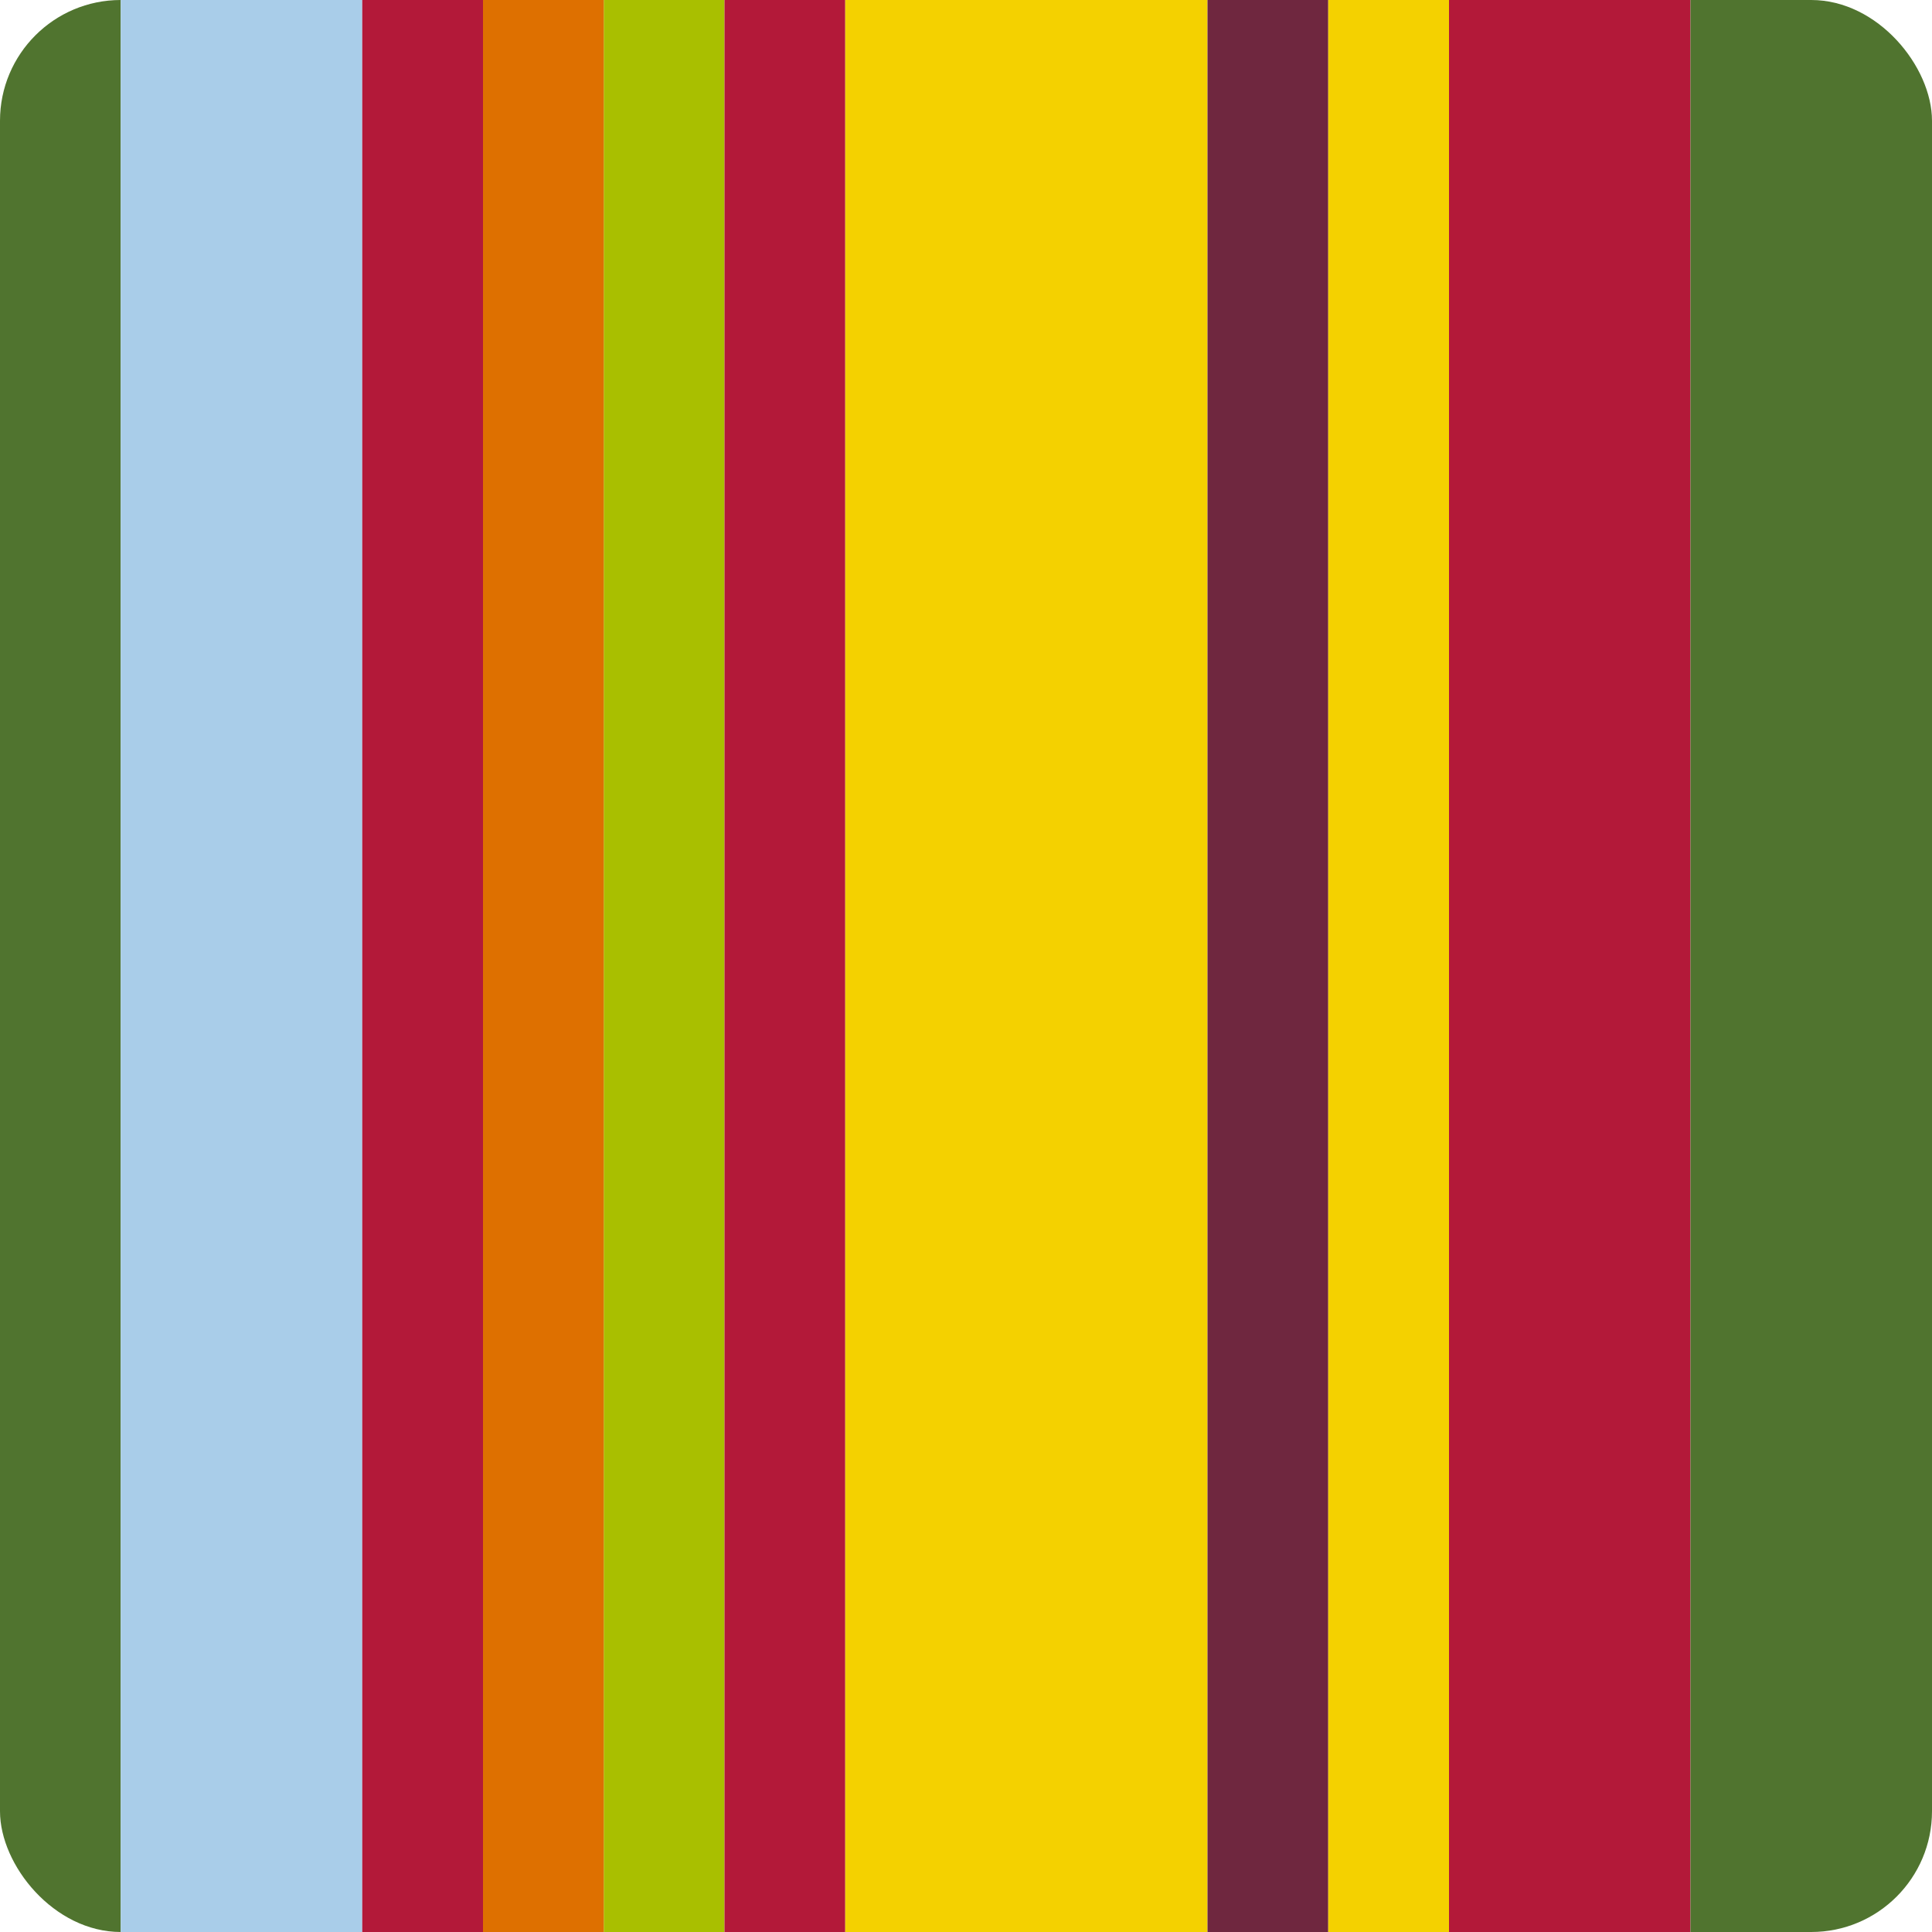
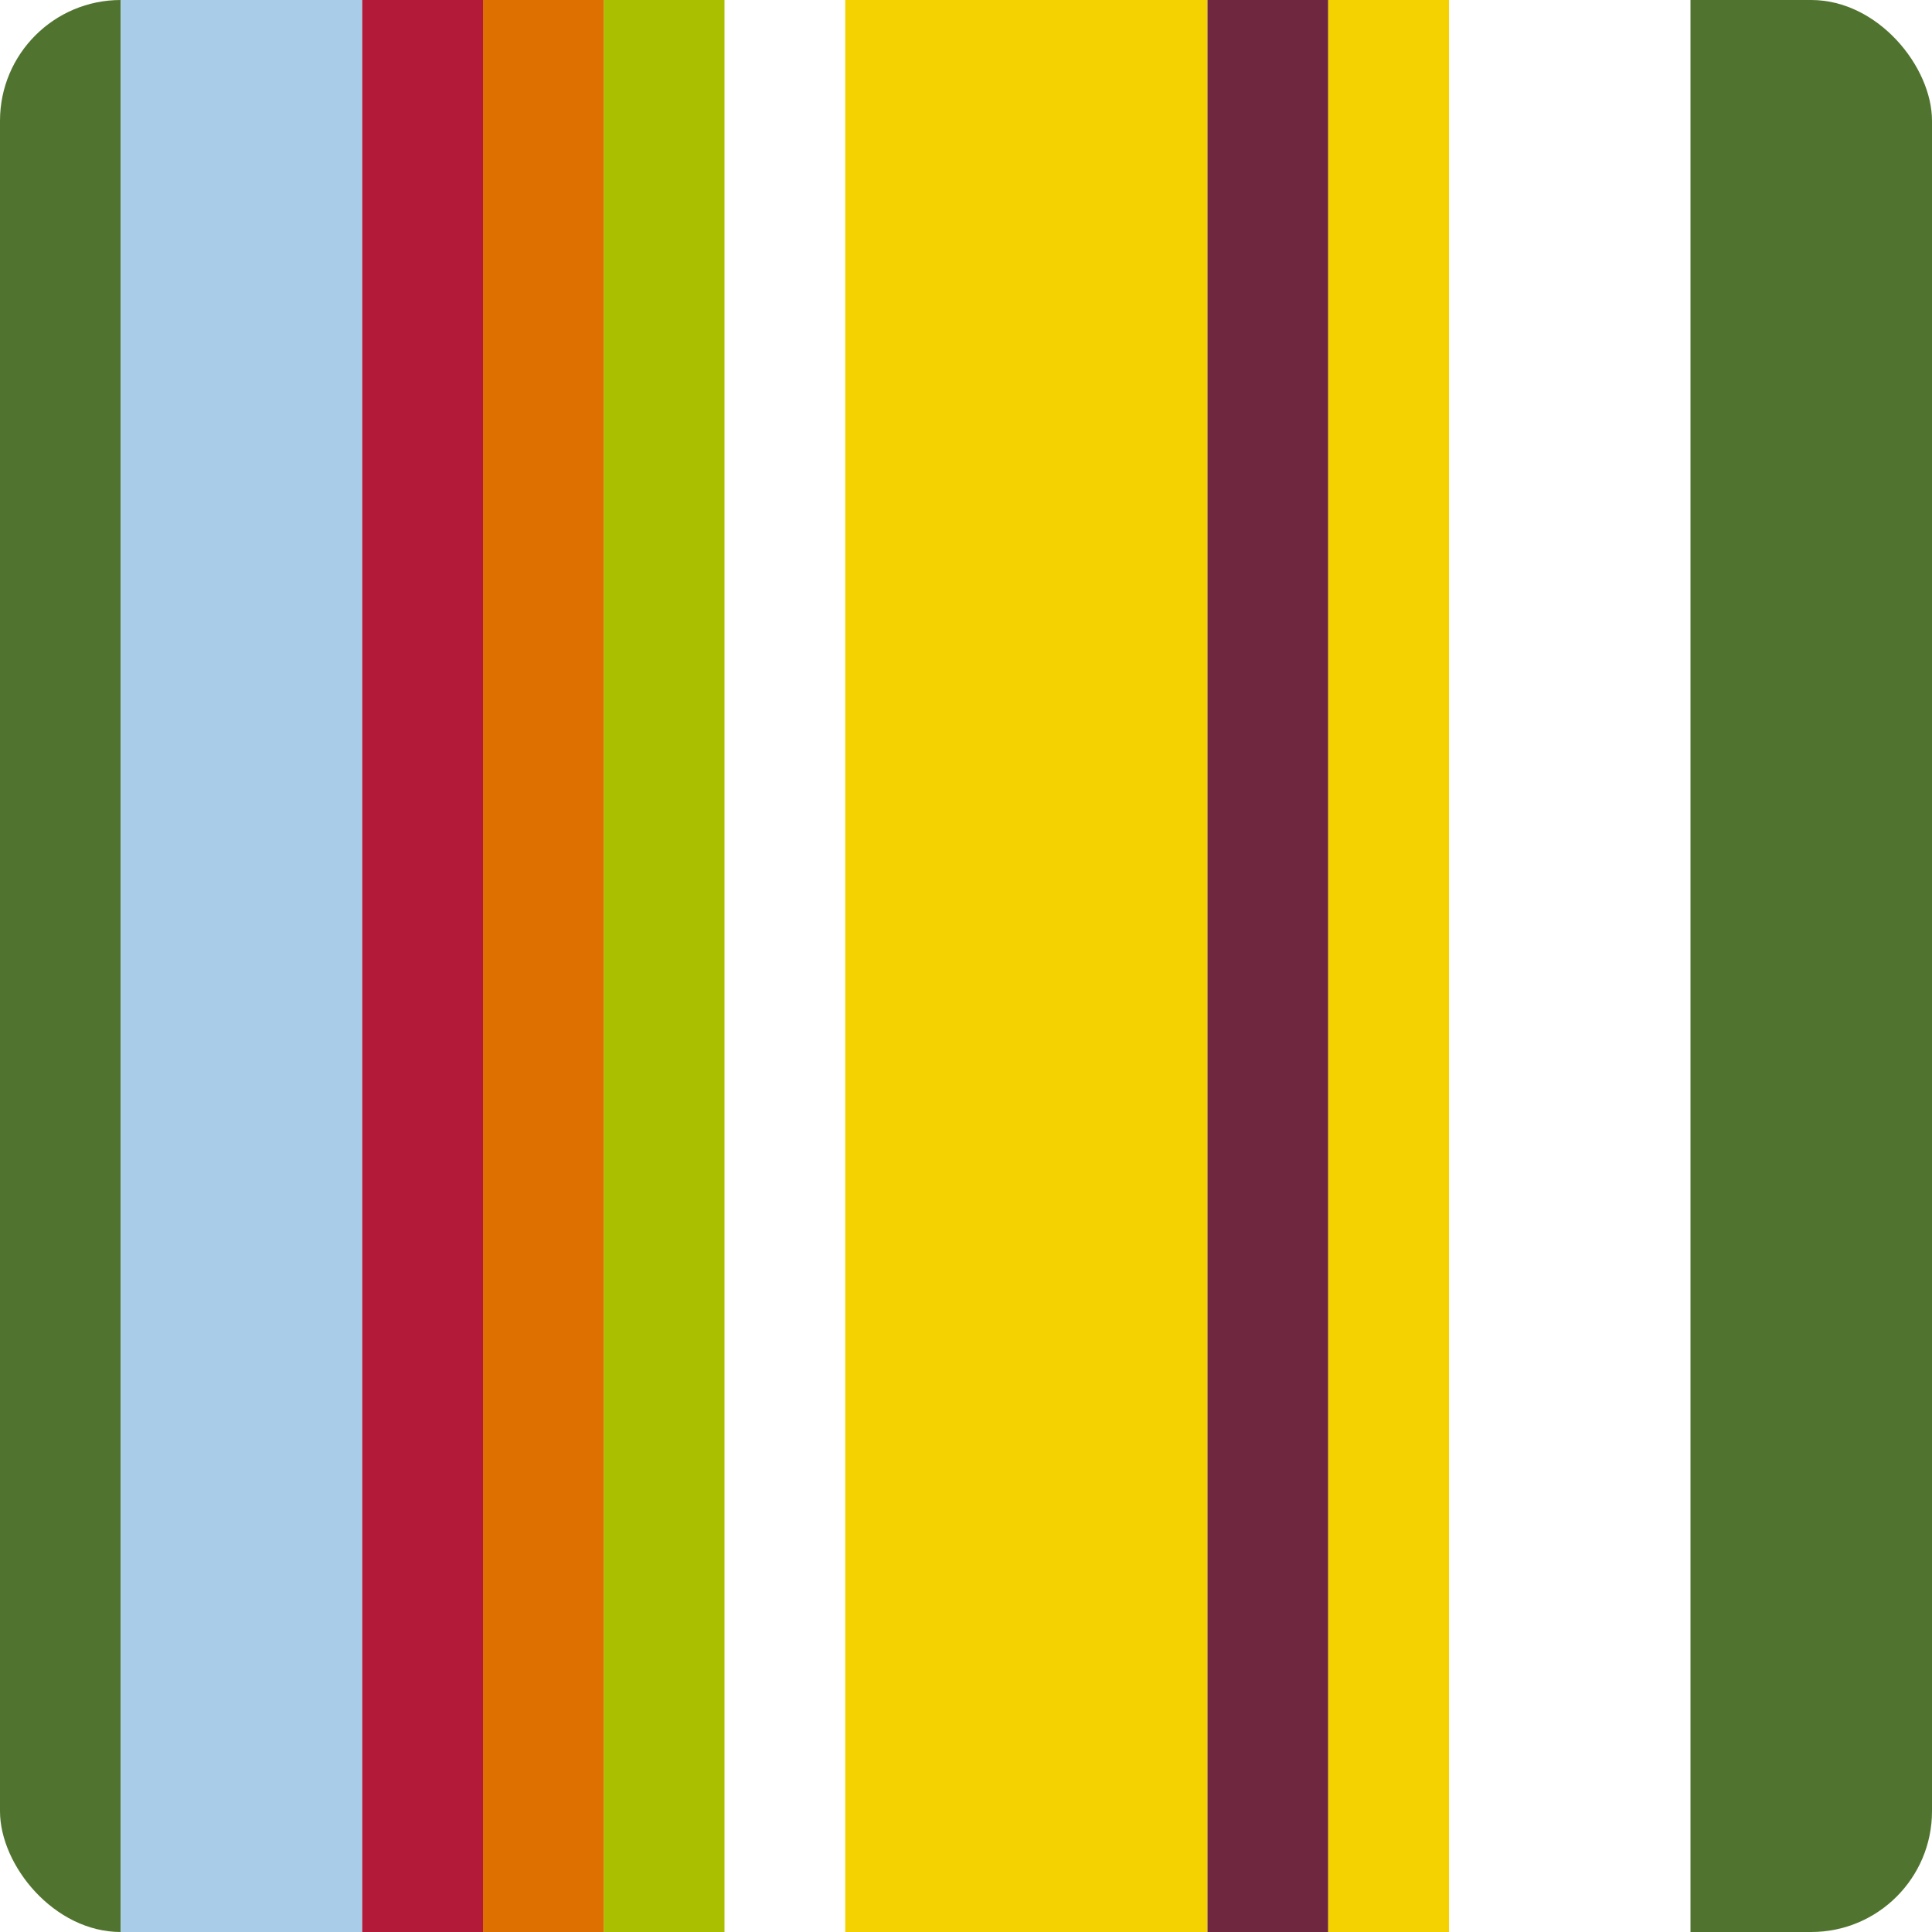
<svg xmlns="http://www.w3.org/2000/svg" width="16" height="16" viewBox="0 0 16 16" fill="none">
  <g clip-path="url(#clip0_3564_17428)">
    <rect width="1" height="16" fill="#50742F" />
    <rect width="2" height="16" transform="translate(1)" fill="#A9CDE9" />
    <rect width="1" height="16" transform="translate(3)" fill="#B31939" />
    <rect width="1" height="16" transform="translate(5)" fill="#A9BF00" />
-     <rect width="1" height="16" transform="translate(6)" fill="#B31939" />
    <rect width="3" height="16" transform="translate(7)" fill="#F4D100" />
    <rect width="1" height="16" transform="translate(10)" fill="#6F273F" />
    <rect width="1" height="16" transform="translate(11)" fill="#F4D100" />
-     <rect width="2" height="16" transform="translate(12)" fill="#B31939" />
    <rect width="2" height="16" transform="translate(14)" fill="#50742F" />
    <rect width="1" height="16" transform="translate(4)" fill="#DE7000" />
  </g>
  <defs>
    <clipPath id="clip0_3564_17428">
      <rect width="16" height="16" rx="1" fill="white" />
    </clipPath>
  </defs>
</svg>